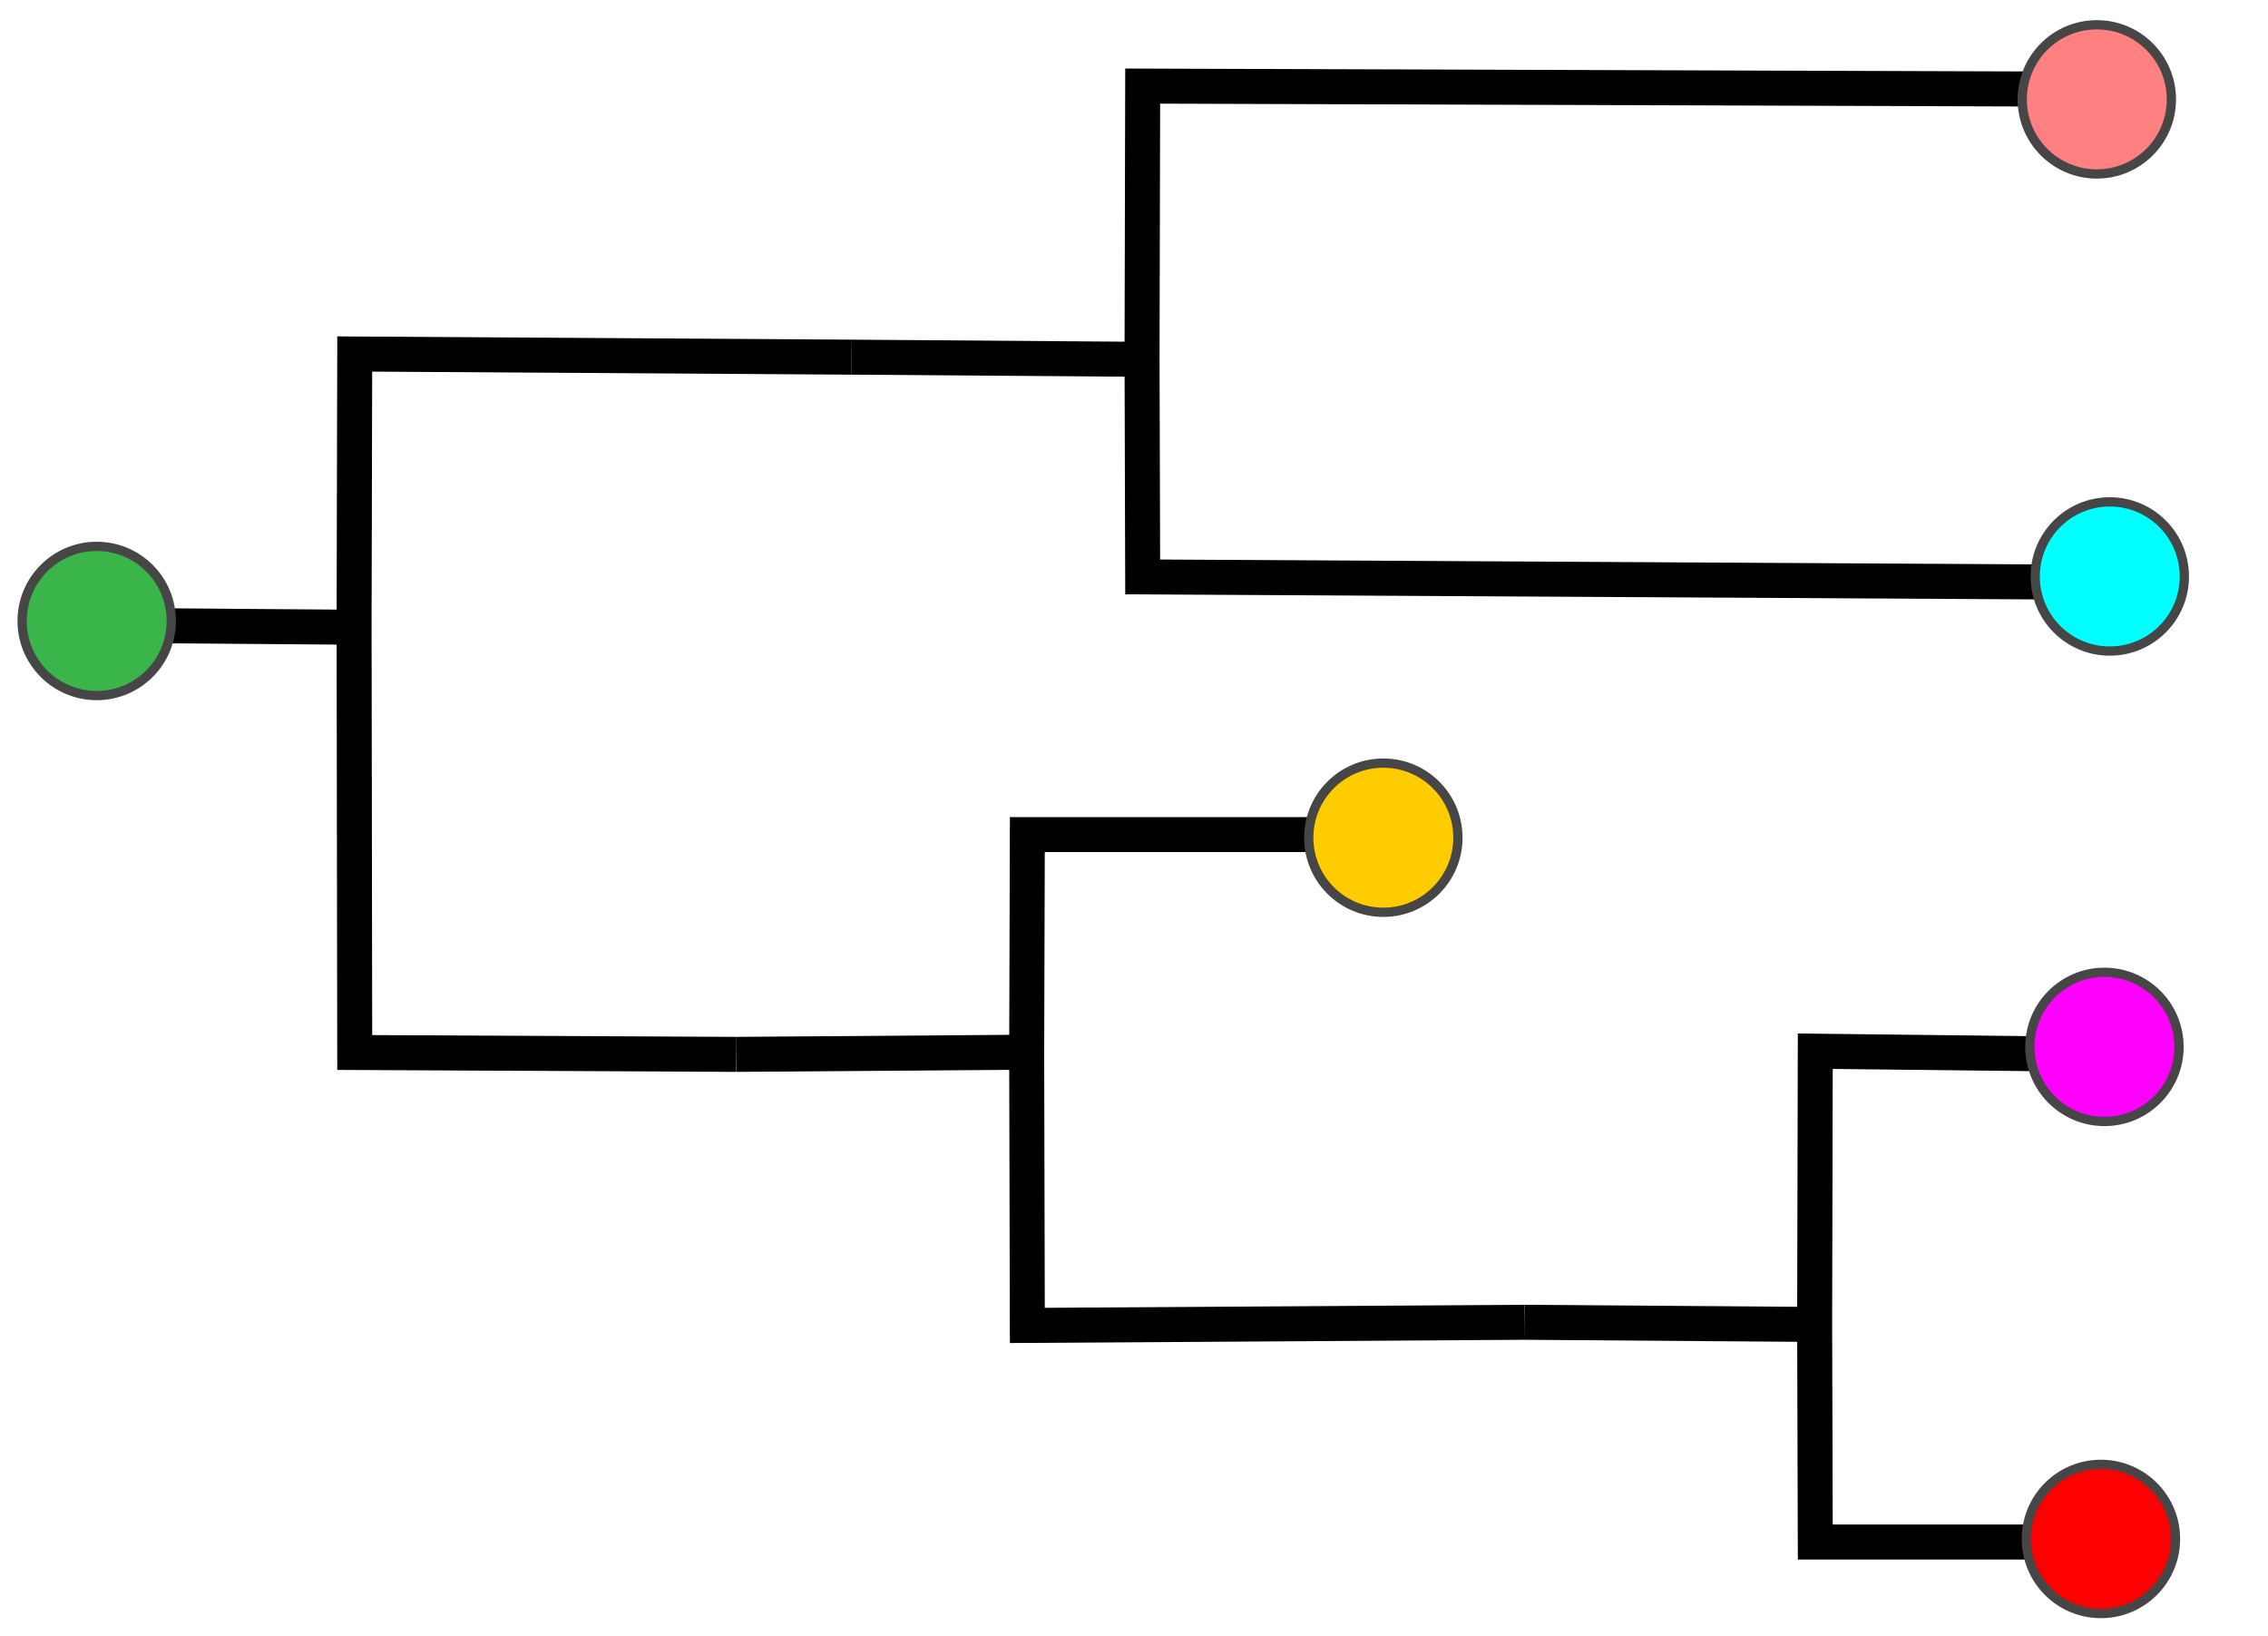
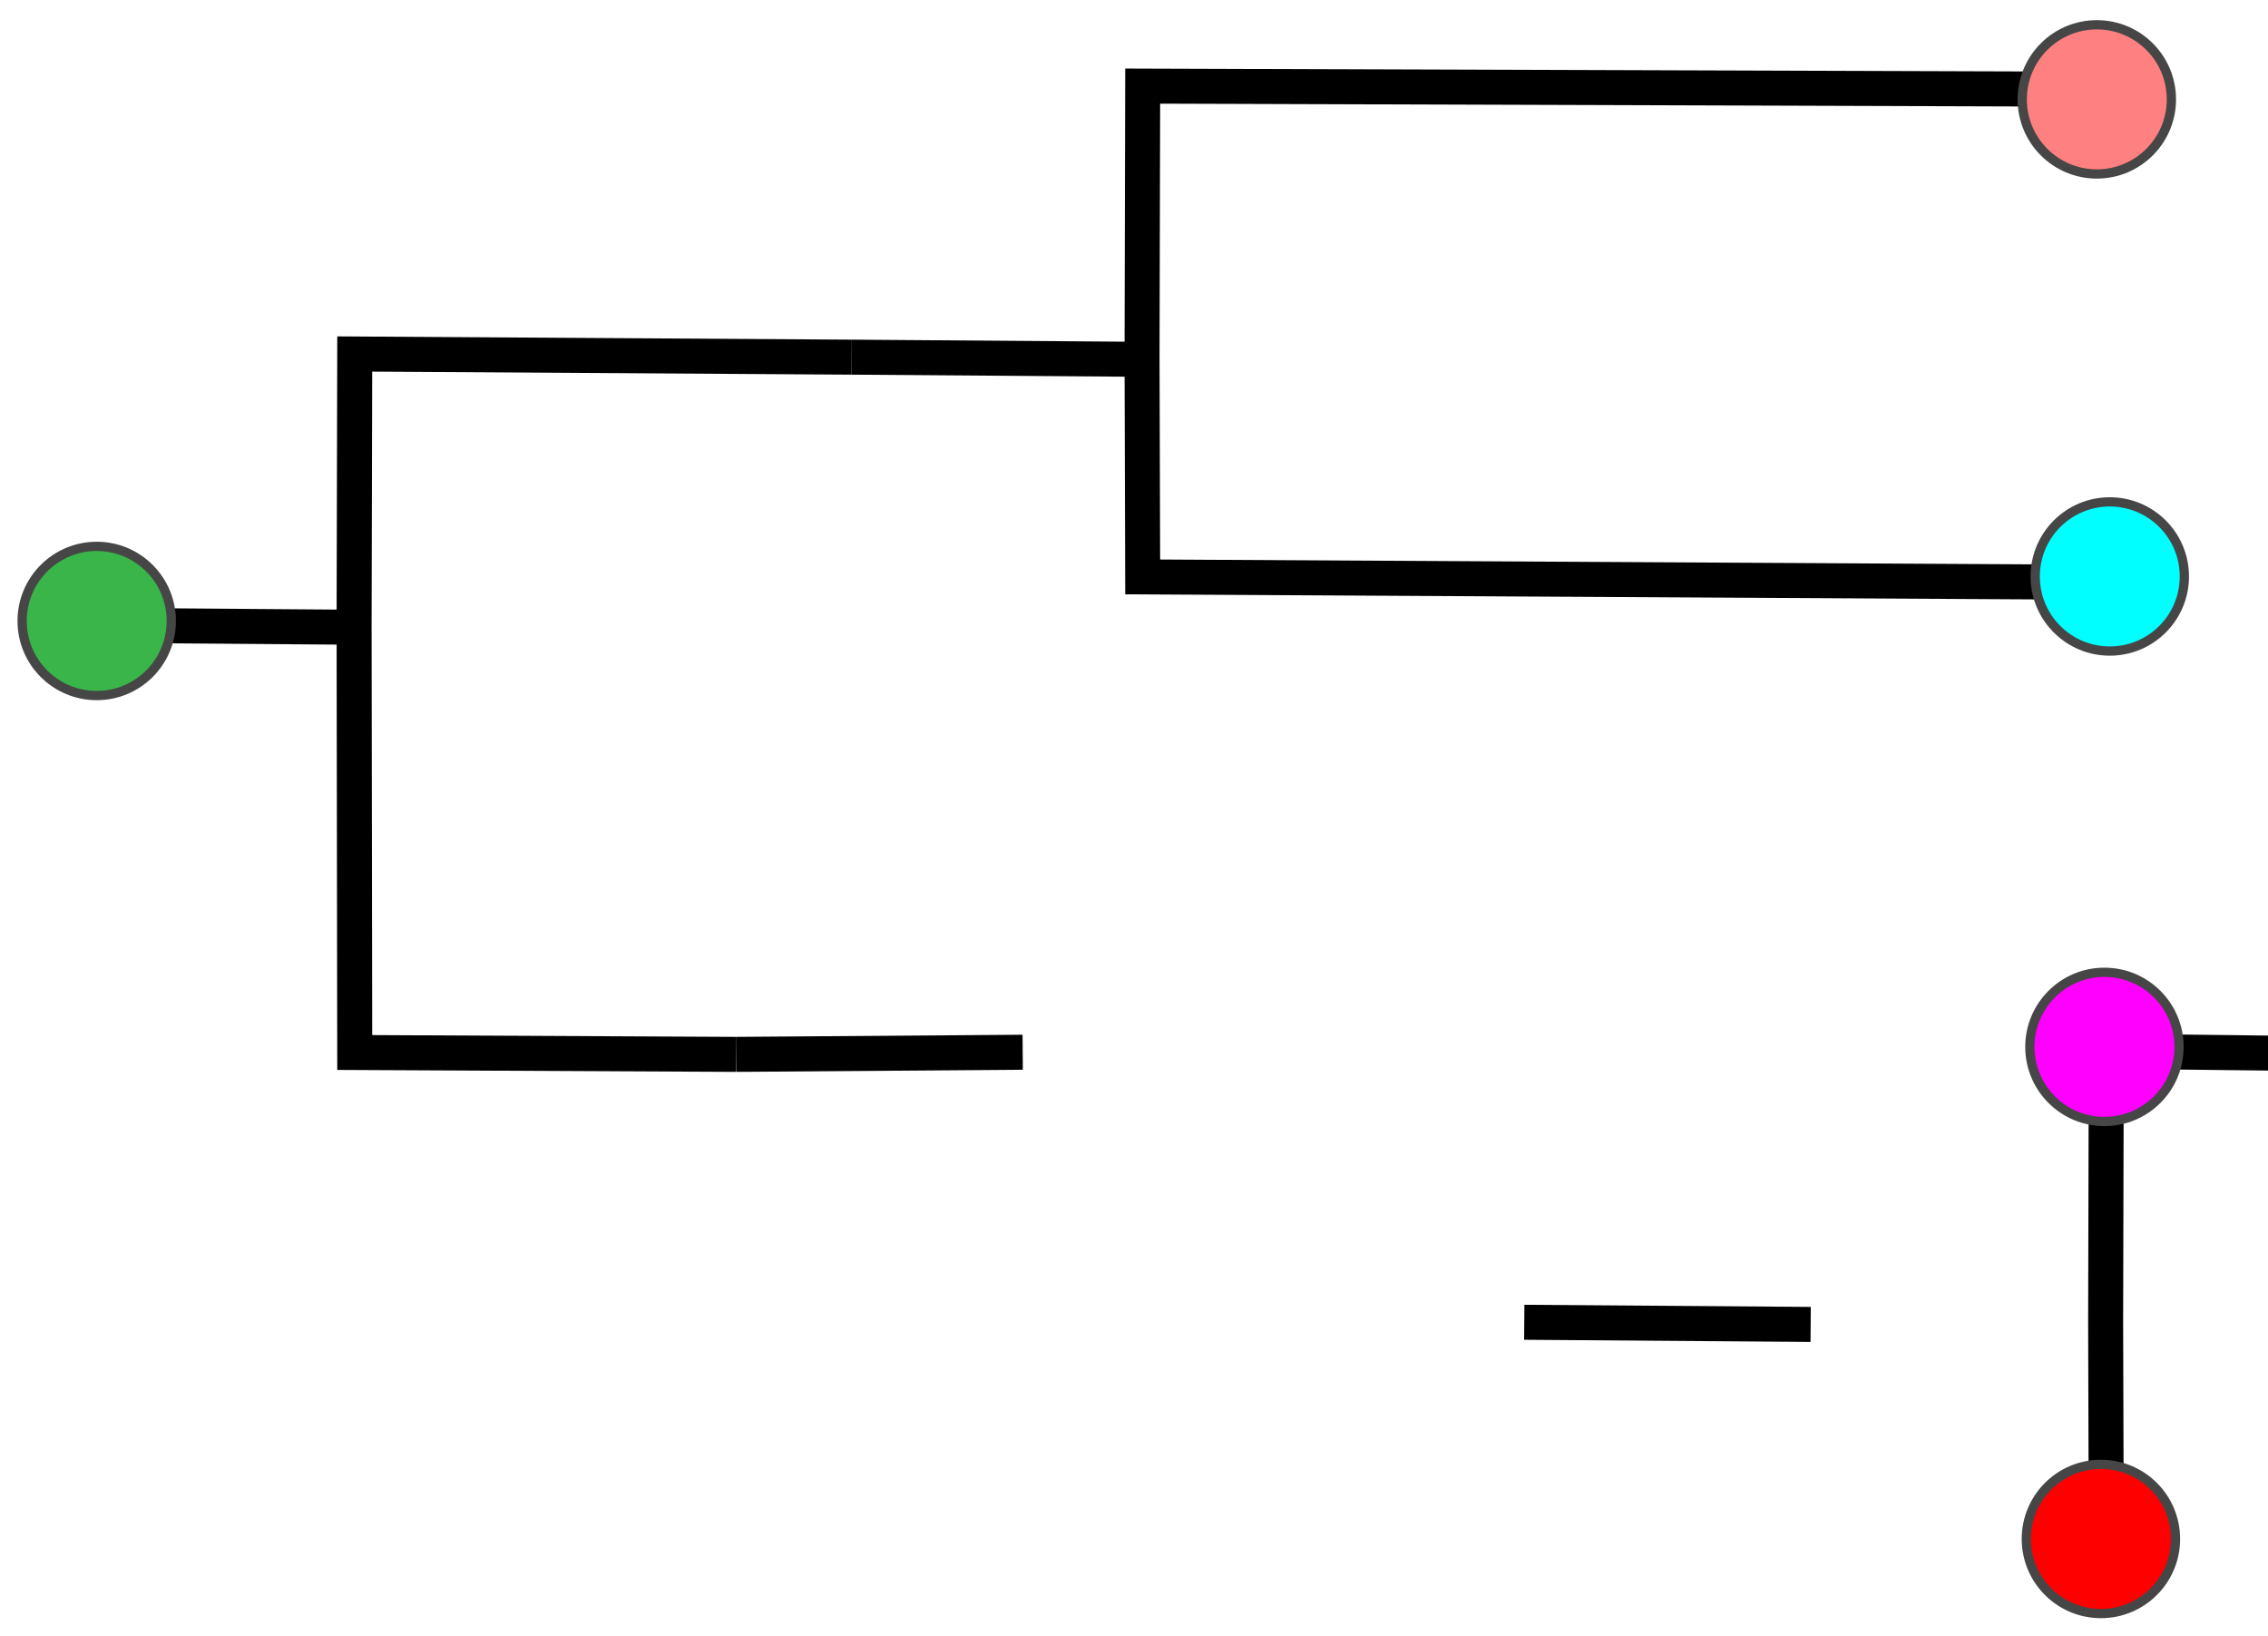
<svg xmlns="http://www.w3.org/2000/svg" xmlns:ns1="http://www.inkscape.org/namespaces/inkscape" xmlns:ns2="http://sodipodi.sourceforge.net/DTD/sodipodi-0.dtd" width="648.101" height="467.318" viewBox="0 0 648.101 467.318" version="1.1" id="svg2033" ns1:version="0.92.5 (2060ec1f9f, 2020-04-08)" ns2:docname="cladogram-expanded.svg">
  <defs id="defs2027" />
  <ns2:namedview id="base" pagecolor="#ffffff" bordercolor="#666666" borderopacity="1.0" ns1:pageopacity="0.0" ns1:pageshadow="2" ns1:zoom="0.175" ns1:cx="477.17857" ns1:cy="1357.8868" ns1:document-units="mm" ns1:current-layer="layer1" showgrid="false" ns1:window-width="1680" ns1:window-height="1026" ns1:window-x="0" ns1:window-y="0" ns1:window-maximized="1" fit-margin-top="5" fit-margin-left="5" fit-margin-right="5" fit-margin-bottom="5">
    <ns1:grid type="xygrid" id="grid2640" originx="14.054" originy="191.554" />
  </ns2:namedview>
  <g ns1:label="Layer 1" ns1:groupmode="layer" id="layer1" transform="translate(14.054,-21.235)">
    <path style="fill:none;fill-rule:evenodd;stroke:#000000;stroke-width:10;stroke-linecap:butt;stroke-linejoin:miter;stroke-miterlimit:4;stroke-dasharray:none;stroke-opacity:1" d="m 583.109,187.574 -270.631,-1.512 -0.183,-62.89 0.183,-77.339 275.052,0.9" id="path2638-3" ns1:connector-curvature="0" ns2:nodetypes="ccccc" />
    <circle stroke-miterlimit="10" cx="585.13" cy="49.626" r="21.312" id="circle44-6" style="fill:#ff8080;stroke:#464646;stroke-width:2.646;stroke-miterlimit:10" />
    <circle style="fill:#00ffff;stroke:#464646;stroke-width:2.646;stroke-miterlimit:10" stroke-miterlimit="10" cx="588.834" cy="185.934" r="21.312" id="circle100-7" />
    <path style="fill:none;fill-rule:evenodd;stroke:#000000;stroke-width:10;stroke-linecap:butt;stroke-linejoin:miter;stroke-miterlimit:4;stroke-dasharray:none;stroke-opacity:1" d="m 229.317,123.275 81.838,0.61" id="path2636-5" ns1:connector-curvature="0" ns2:nodetypes="cc" />
-     <path style="fill:none;fill-rule:evenodd;stroke:#000000;stroke-width:10;stroke-linecap:butt;stroke-linejoin:miter;stroke-miterlimit:4;stroke-dasharray:none;stroke-opacity:1" d="m 587.835,461.802 h -83.155 l -0.183,-62.89 0.183,-77.339 78.929,0.9" id="path2638-3-5" ns1:connector-curvature="0" ns2:nodetypes="ccccc" />
+     <path style="fill:none;fill-rule:evenodd;stroke:#000000;stroke-width:10;stroke-linecap:butt;stroke-linejoin:miter;stroke-miterlimit:4;stroke-dasharray:none;stroke-opacity:1" d="m 587.835,461.802 l -0.183,-62.89 0.183,-77.339 78.929,0.9" id="path2638-3-5" ns1:connector-curvature="0" ns2:nodetypes="ccccc" />
    <circle stroke-miterlimit="10" cx="587.309" cy="320.334" r="21.312" id="circle44-6-6" style="fill:#ff00ff;stroke:#464646;stroke-width:2.646;stroke-miterlimit:10" />
    <circle style="fill:#ff0000;stroke:#464646;stroke-width:2.646;stroke-miterlimit:10" stroke-miterlimit="10" cx="586.302" cy="460.918" r="21.312" id="circle100-7-2" />
    <path style="fill:none;fill-rule:evenodd;stroke:#000000;stroke-width:10;stroke-linecap:butt;stroke-linejoin:miter;stroke-miterlimit:4;stroke-dasharray:none;stroke-opacity:1" d="m 421.519,399.015 81.838,0.61" id="path2636-5-9" ns1:connector-curvature="0" ns2:nodetypes="cc" />
-     <path style="fill:none;fill-rule:evenodd;stroke:#000000;stroke-width:10;stroke-linecap:butt;stroke-linejoin:miter;stroke-miterlimit:4;stroke-dasharray:none;stroke-opacity:1" d="M 385.348,259.686 H 279.514 l -0.183,62.89 0.183,77.339 142.005,-0.9" id="path2638-3-2" ns1:connector-curvature="0" ns2:nodetypes="ccccc" />
-     <circle style="fill:#ffcc00;stroke:#464646;stroke-width:2.646;stroke-miterlimit:10" stroke-miterlimit="10" cx="381.245" cy="-260.569" r="21.312" id="circle100-7-0" transform="scale(1,-1)" />
    <path style="fill:none;fill-rule:evenodd;stroke:#000000;stroke-width:10;stroke-linecap:butt;stroke-linejoin:miter;stroke-miterlimit:4;stroke-dasharray:none;stroke-opacity:1" d="m 196.353,322.473 81.838,-0.61" id="path2636-5-93" ns1:connector-curvature="0" ns2:nodetypes="cc" />
    <path style="fill:none;fill-rule:evenodd;stroke:#000000;stroke-width:10;stroke-linecap:butt;stroke-linejoin:miter;stroke-miterlimit:4;stroke-dasharray:none;stroke-opacity:1" d="M 196.353,322.473 87.312,321.938 87.13,199.714 87.312,122.375 l 142.005,0.9" id="path2638" ns1:connector-curvature="0" ns2:nodetypes="ccccc" />
    <path style="fill:none;fill-rule:evenodd;stroke:#000000;stroke-width:10;stroke-linecap:butt;stroke-linejoin:miter;stroke-miterlimit:4;stroke-dasharray:none;stroke-opacity:1" d="m 4.151,199.817 81.838,0.61" id="path2636" ns1:connector-curvature="0" ns2:nodetypes="cc" />
    <circle stroke-miterlimit="10" cx="13.581" cy="198.645" r="21.312" id="circle44-0" style="fill:#39b54a;fill-opacity:1;stroke:#464646;stroke-width:2.646;stroke-miterlimit:10" />
  </g>
</svg>